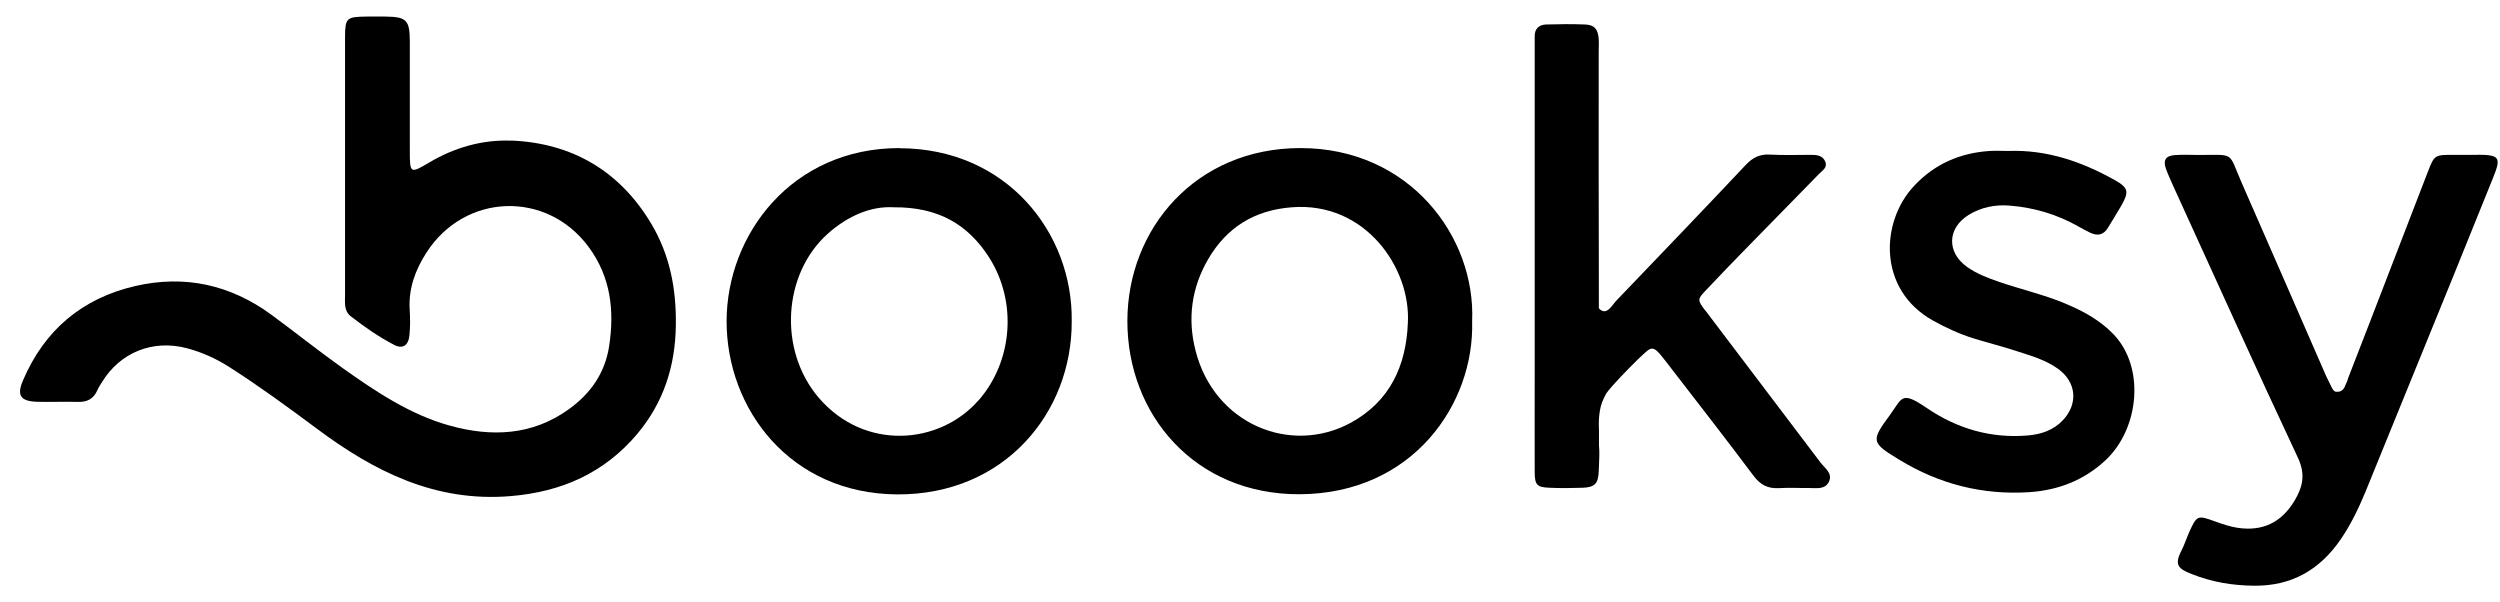
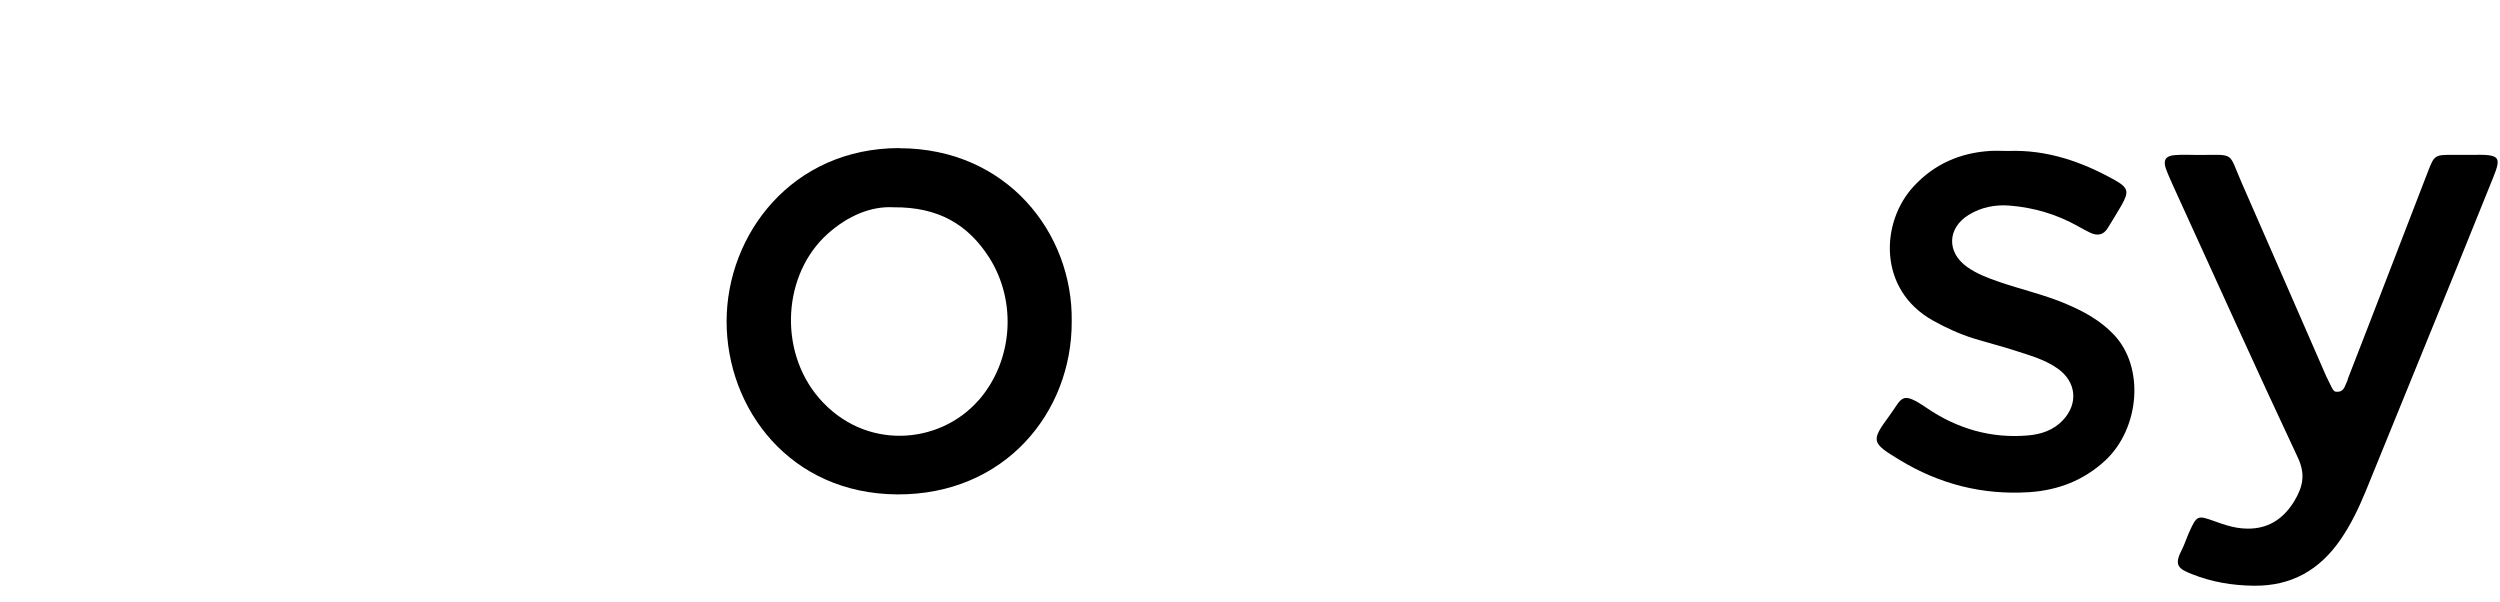
<svg xmlns="http://www.w3.org/2000/svg" width="83" height="20" viewBox="0 0 83 20" fill="none">
  <g clip-path="url(#clip0_9645_103)">
-     <path d="M16.97 4.67C16.024 4.632 15.091 4.895 14.249 5.396C13.614 5.772 13.606 5.763 13.606 4.99C13.606 4.744 13.606 4.493 13.606 4.247C13.606 3.297 13.606 2.347 13.606 1.392C13.606 0.662 13.498 0.559 12.794 0.55C12.586 0.55 12.379 0.55 12.172 0.55C11.498 0.559 11.459 0.593 11.455 1.245C11.455 2.671 11.455 4.1 11.455 5.526C11.455 6.951 11.455 8.38 11.455 9.806C11.455 10.052 11.416 10.32 11.641 10.497C12.098 10.851 12.573 11.184 13.088 11.451C13.368 11.598 13.562 11.469 13.593 11.132C13.623 10.847 13.619 10.553 13.601 10.264C13.562 9.572 13.791 8.959 14.154 8.393C15.424 6.407 18.145 6.312 19.54 8.195C20.279 9.192 20.404 10.315 20.223 11.494C20.089 12.376 19.613 13.062 18.892 13.581C17.67 14.466 16.309 14.513 14.927 14.129C13.619 13.766 12.491 13.01 11.394 12.233C10.587 11.659 9.809 11.037 9.01 10.449C7.65 9.452 6.134 9.119 4.497 9.495C2.73 9.901 1.474 10.959 0.761 12.635C0.549 13.131 0.683 13.321 1.227 13.339C1.681 13.352 2.139 13.33 2.592 13.343C2.899 13.352 3.106 13.239 3.231 12.959C3.27 12.864 3.331 12.777 3.383 12.691C3.992 11.693 5.08 11.261 6.212 11.563C6.713 11.697 7.183 11.909 7.62 12.19C8.613 12.825 9.563 13.52 10.509 14.224C12.422 15.654 14.457 16.682 16.962 16.47C18.659 16.327 20.071 15.697 21.164 14.397C22.032 13.36 22.421 12.155 22.438 10.795C22.455 9.585 22.239 8.454 21.613 7.413C20.564 5.664 18.979 4.748 16.97 4.666V4.67Z" fill="black" />
-     <path d="M56.615 10.311C56.351 9.961 56.351 9.935 56.636 9.637C57.09 9.158 57.547 8.678 58.01 8.208C58.804 7.396 59.603 6.584 60.394 5.772C60.502 5.659 60.683 5.564 60.597 5.361C60.51 5.158 60.316 5.141 60.126 5.141C59.672 5.141 59.215 5.158 58.761 5.132C58.42 5.111 58.182 5.236 57.953 5.482C56.537 6.985 55.107 8.475 53.673 9.97C53.535 10.112 53.397 10.389 53.207 10.324C53.146 10.302 53.108 10.268 53.082 10.229V9.719C53.073 7.054 53.077 4.385 53.077 1.72C53.077 1.574 53.086 1.431 53.077 1.289C53.051 0.965 52.935 0.826 52.628 0.813C52.196 0.796 51.76 0.8 51.328 0.813C51.09 0.822 50.948 0.956 50.952 1.211C50.952 1.375 50.952 1.543 50.952 1.707C50.952 3.962 50.952 6.217 50.952 8.467C50.952 9.81 50.952 11.153 50.952 12.496C50.952 13.55 50.948 14.604 50.952 15.658C50.952 16.103 51.026 16.176 51.44 16.193C51.812 16.211 52.183 16.206 52.555 16.193C52.943 16.176 53.06 16.055 53.077 15.662C53.077 15.593 53.082 15.524 53.086 15.455C53.095 15.23 53.108 15.006 53.086 14.785V14.267C53.086 14.267 53.051 13.861 53.151 13.473C53.194 13.33 53.254 13.196 53.328 13.062C53.505 12.812 53.98 12.324 54.36 11.948C54.926 11.425 54.818 11.369 55.543 12.306C56.442 13.468 57.34 14.626 58.221 15.8C58.446 16.098 58.696 16.228 59.063 16.206C59.392 16.185 59.724 16.206 60.057 16.202C60.299 16.202 60.592 16.263 60.722 15.991C60.852 15.71 60.584 15.546 60.441 15.356C59.171 13.675 57.893 11.995 56.623 10.315L56.615 10.311Z" fill="black" />
    <path d="M29.863 4.916C26.282 4.916 24.127 7.793 24.123 10.665C24.123 13.576 26.226 16.388 29.781 16.414C33.365 16.435 35.594 13.684 35.581 10.669C35.624 7.732 33.422 4.925 29.863 4.921V4.916ZM32.489 13.287C31.193 14.772 28.705 14.975 27.189 13.213C25.833 11.637 25.988 9.097 27.479 7.763C28.157 7.154 28.934 6.838 29.668 6.882C31.167 6.869 32.147 7.465 32.843 8.553C33.771 10.017 33.629 11.982 32.493 13.287H32.489Z" fill="black" />
-     <path d="M43.174 4.916C39.701 4.916 37.434 7.59 37.429 10.652C37.425 13.766 39.667 16.418 43.139 16.409C46.927 16.396 48.953 13.386 48.875 10.674C49 7.862 46.797 4.916 43.178 4.916H43.174ZM46.741 10.717C46.685 12.151 46.141 13.33 44.841 14.038C42.85 15.118 40.315 14.086 39.693 11.645C39.416 10.57 39.563 9.542 40.116 8.596C40.729 7.551 41.645 6.977 42.884 6.882C45.329 6.687 46.841 8.899 46.741 10.717Z" fill="black" />
    <path d="M82.261 5.141C81.993 5.141 81.725 5.141 81.453 5.141C80.831 5.141 80.823 5.141 80.602 5.711C79.721 7.983 78.853 10.259 77.968 12.527C77.955 12.557 77.946 12.591 77.938 12.626C77.903 12.712 77.864 12.803 77.834 12.864C77.748 13.019 77.635 13.006 77.558 13.006C77.48 13.006 77.419 12.876 77.419 12.876L77.225 12.479C76.292 10.35 75.368 8.212 74.43 6.083C73.964 5.02 74.223 5.145 73.001 5.145C72.733 5.145 72.461 5.128 72.193 5.15C71.891 5.176 71.809 5.327 71.912 5.612C71.982 5.806 72.072 5.992 72.154 6.182C73.528 9.188 74.884 12.203 76.288 15.191C76.547 15.744 76.46 16.15 76.175 16.63C75.735 17.355 75.113 17.645 74.292 17.524C74.029 17.485 73.77 17.394 73.519 17.303C72.962 17.105 72.936 17.105 72.686 17.658C72.591 17.865 72.526 18.085 72.422 18.284C72.163 18.785 72.353 18.893 72.772 19.061C73.433 19.325 74.111 19.437 74.828 19.446C76.08 19.459 77.009 18.923 77.704 17.917C78.046 17.42 78.305 16.88 78.534 16.327C79.514 13.917 80.499 11.507 81.479 9.097C81.915 8.026 82.347 6.955 82.779 5.88C83.043 5.227 82.982 5.141 82.261 5.137V5.141Z" fill="black" />
    <path d="M68.6 10.091C67.874 9.784 67.106 9.611 66.367 9.357C65.996 9.227 65.628 9.093 65.304 8.86C64.626 8.376 64.648 7.577 65.356 7.137C65.775 6.877 66.25 6.787 66.721 6.826C67.529 6.89 68.302 7.119 69.014 7.525C69.14 7.594 69.269 7.668 69.399 7.728C69.641 7.841 69.839 7.802 69.982 7.564C70.129 7.318 70.289 7.072 70.431 6.821C70.69 6.363 70.664 6.234 70.211 5.979C69.114 5.366 67.956 4.964 66.678 5.012C66.471 5.012 66.263 4.999 66.06 5.012C65.071 5.076 64.22 5.448 63.542 6.178C62.432 7.365 62.333 9.616 64.177 10.644C64.613 10.886 65.063 11.093 65.538 11.24C65.991 11.378 66.453 11.495 66.903 11.641C67.391 11.801 67.896 11.935 68.323 12.242C68.937 12.682 69.006 13.403 68.487 13.952C68.172 14.285 67.771 14.418 67.326 14.457C66.099 14.561 64.985 14.233 63.983 13.555C63.106 12.954 63.162 13.213 62.735 13.792C62.108 14.643 62.126 14.699 63.059 15.265C64.385 16.073 65.818 16.44 67.373 16.34C68.332 16.276 69.183 15.947 69.891 15.291C71.031 14.237 71.226 12.185 70.159 11.088C69.719 10.635 69.183 10.337 68.604 10.095L68.6 10.091Z" fill="black" />
  </g>
  <defs>
    <clipPath id="clip0_9645_103">
      <rect width="82.256" height="18.9" fill="white" transform="translate(0.67 0.55)" />
    </clipPath>
  </defs>
</svg>